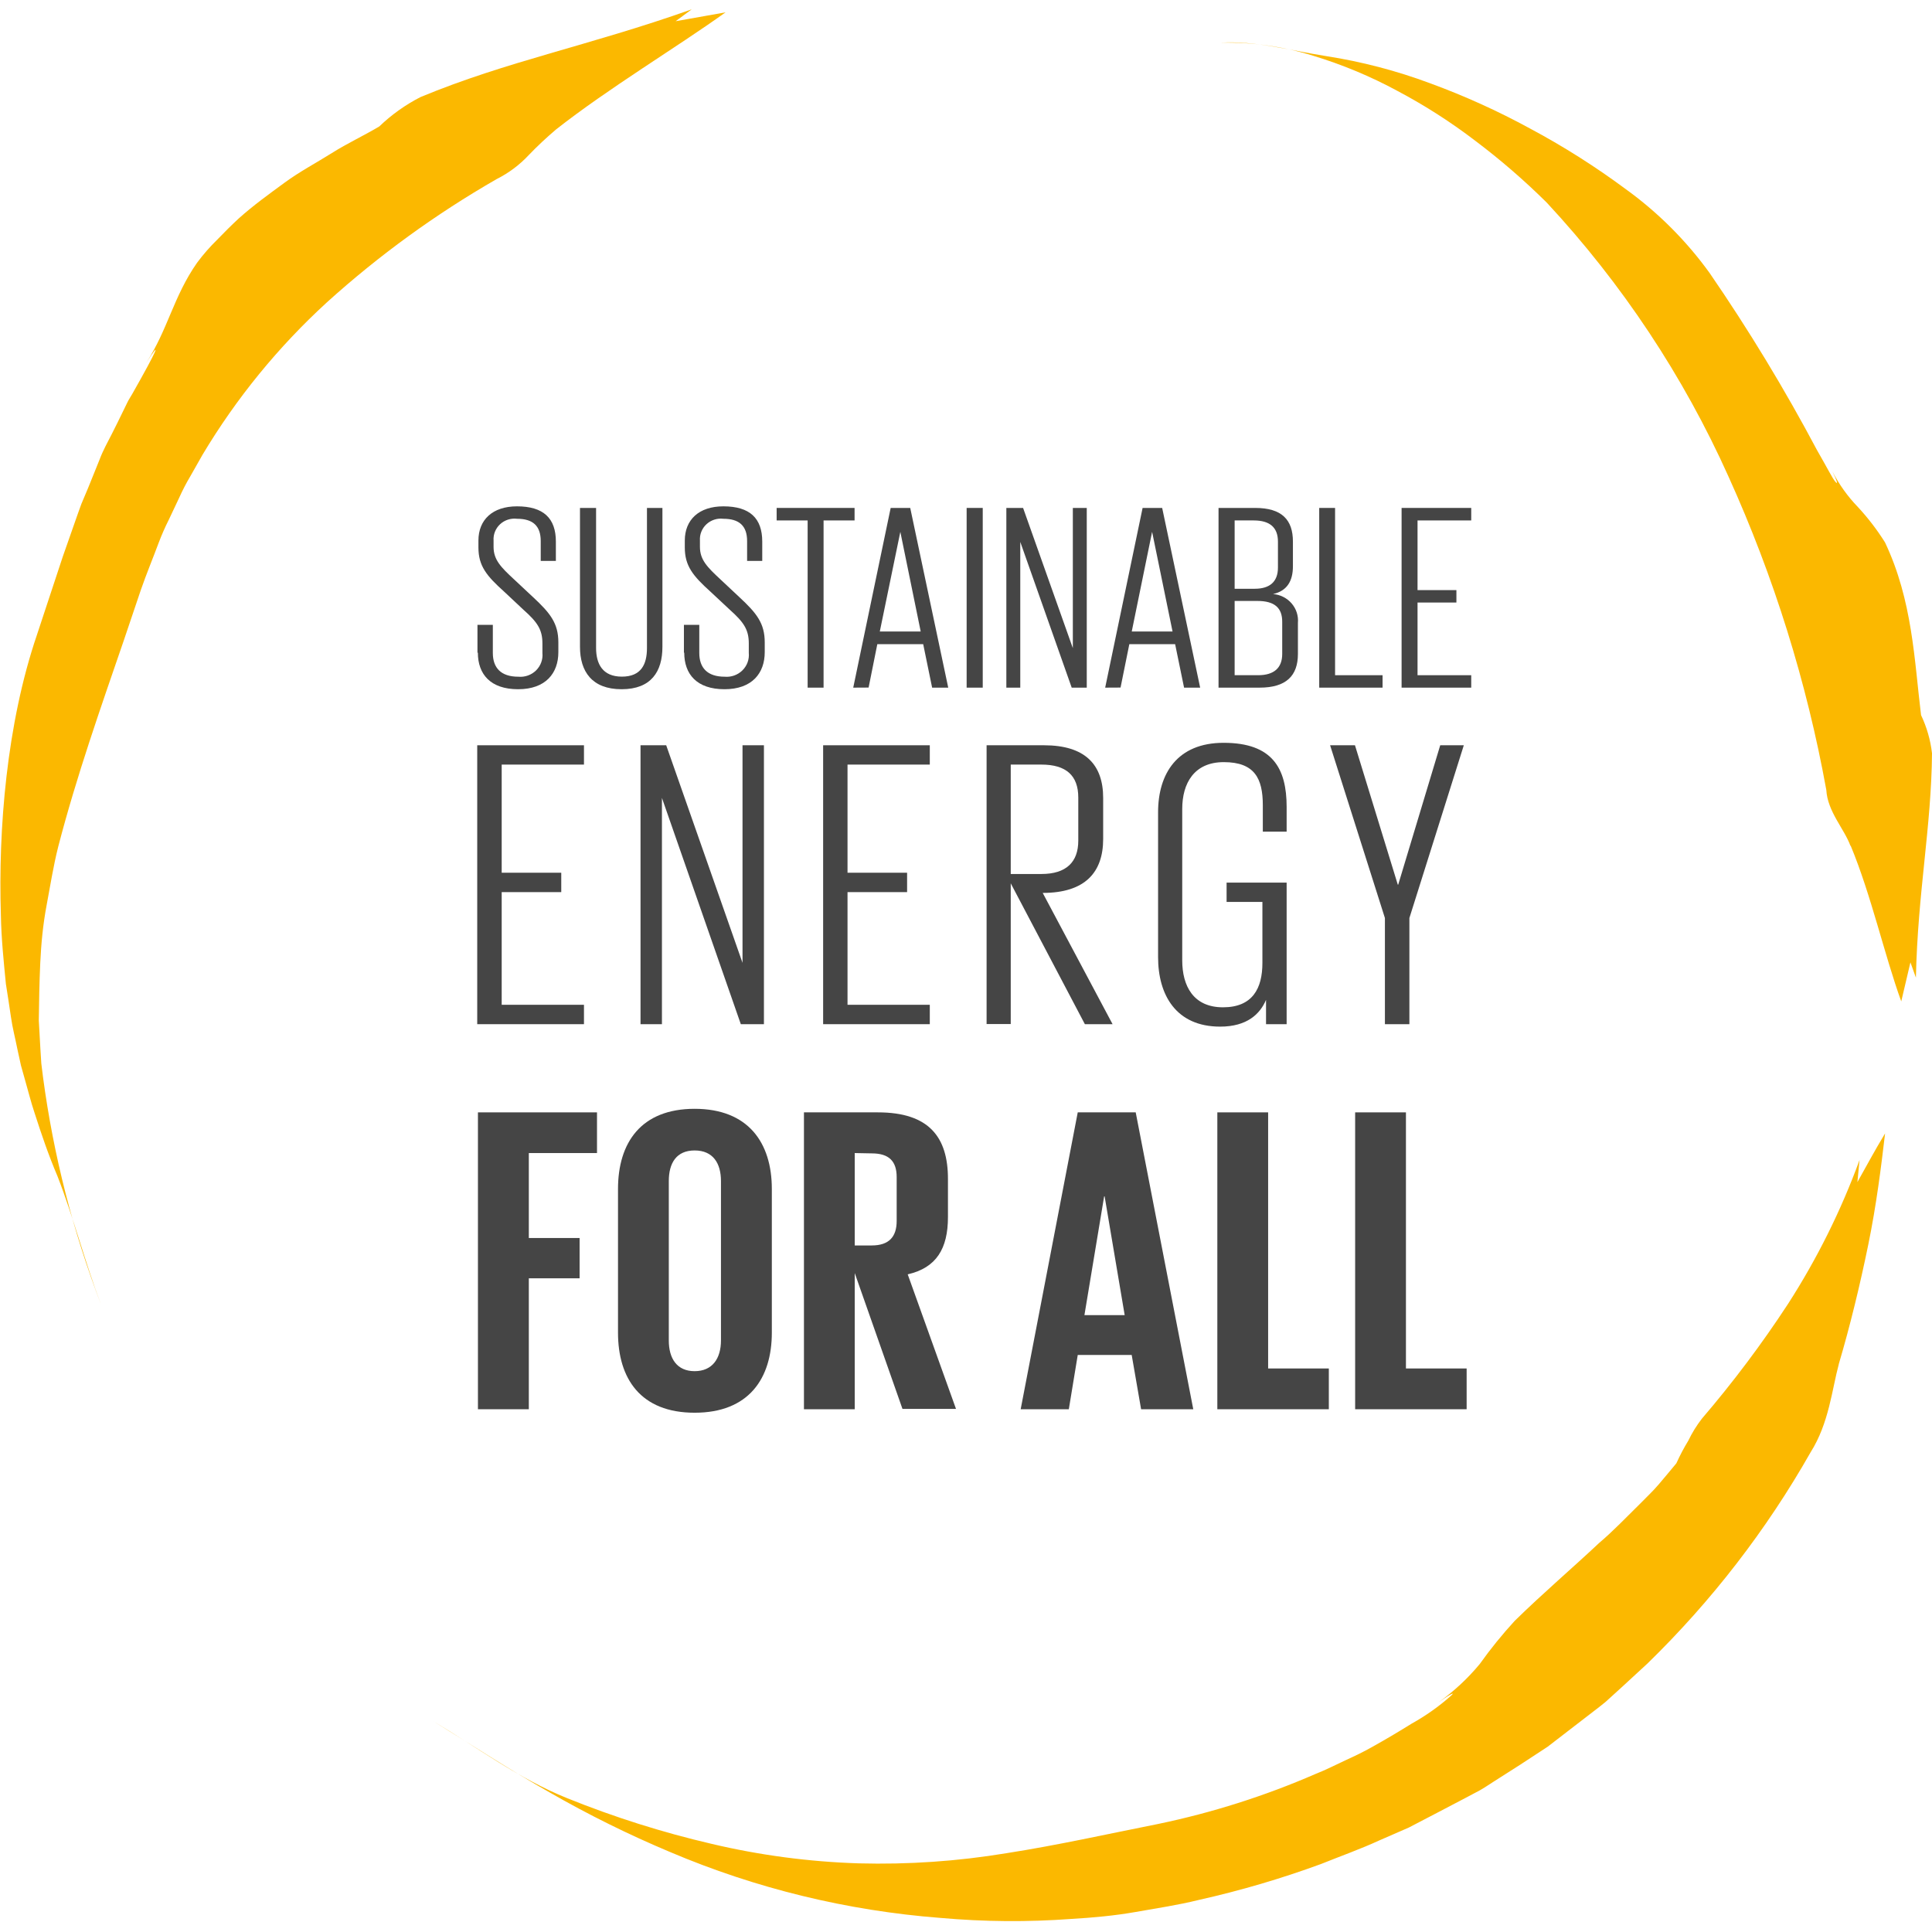
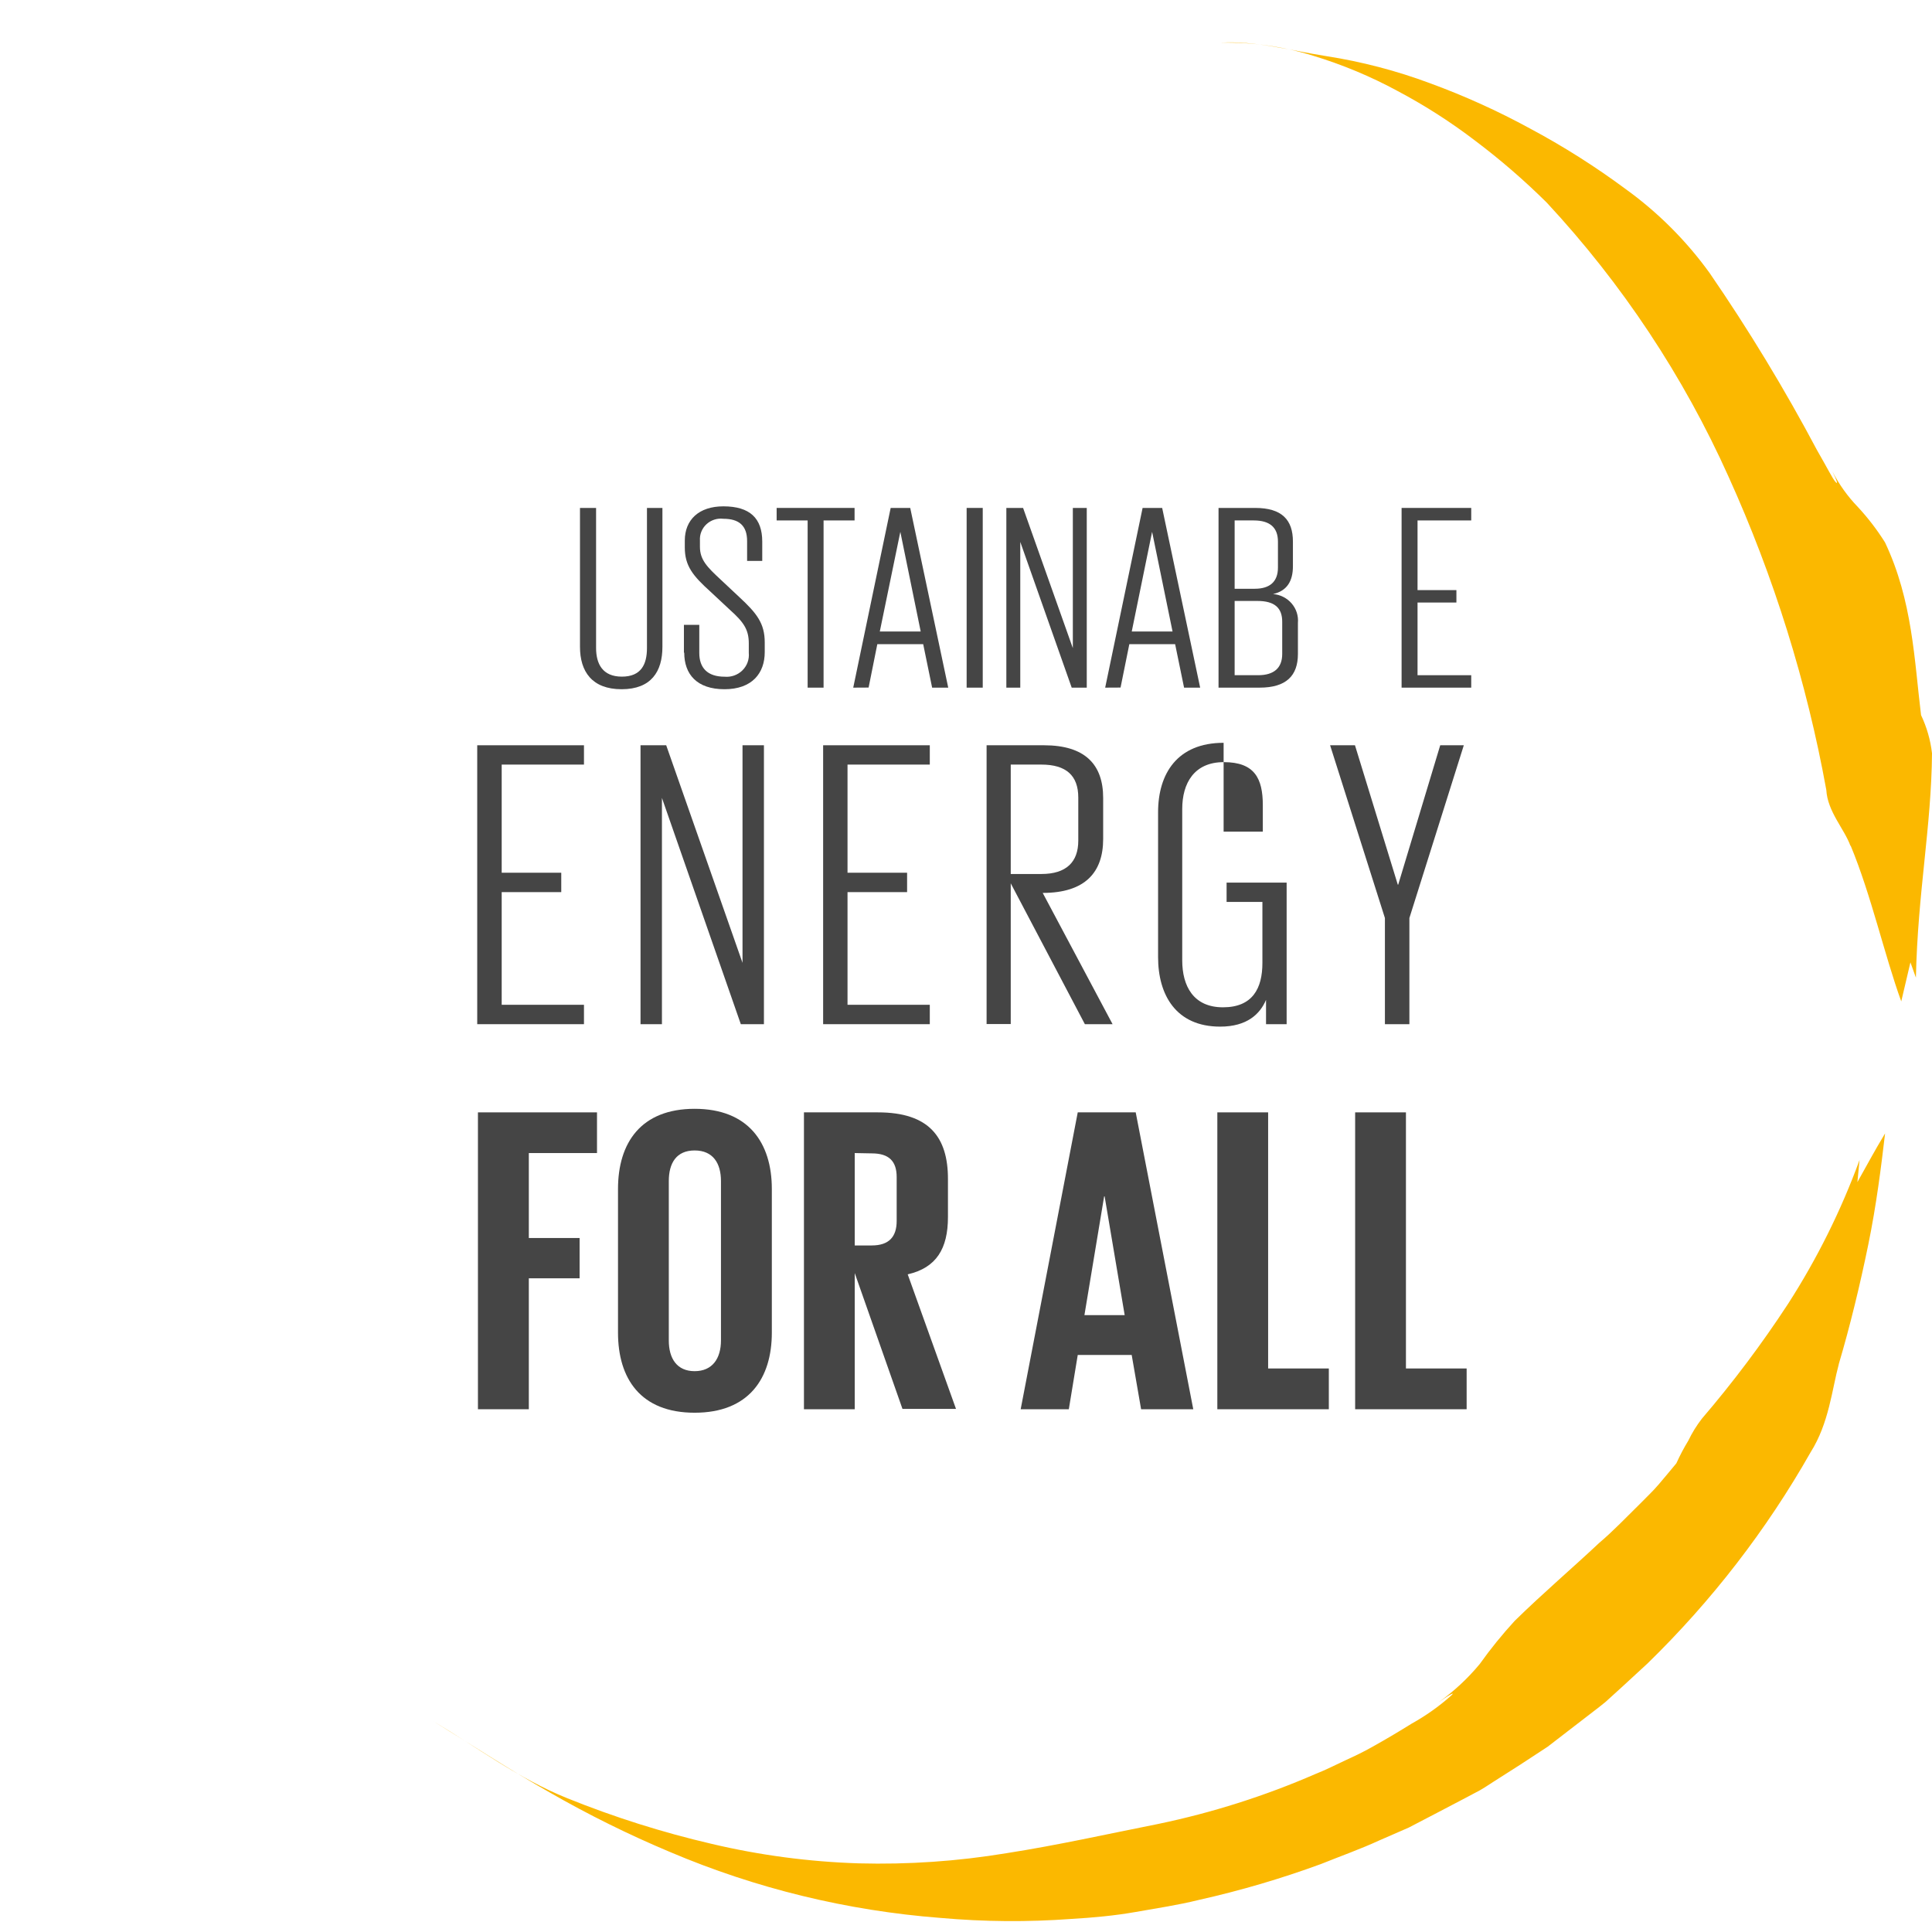
<svg xmlns="http://www.w3.org/2000/svg" width="188" height="187" viewBox="0 0 188 187" fill="none">
  <g clip-path="url(#clip0_8626_48066)">
    <path d="M180.065 82.311C179.494 80.693 177.833 78.983 177.715 76.865C175.809 66.36 172.613 56.122 168.198 46.374C163.813 36.602 157.839 27.597 150.51 19.713C148.333 17.555 146.009 15.545 143.554 13.696C141.183 11.884 138.662 10.268 136.019 8.866C133.399 7.444 130.637 6.29 127.778 5.423C124.866 4.519 121.823 4.09 118.77 4.152C122.224 3.952 125.585 4.922 129.055 5.461C132.501 5.997 135.882 6.88 139.144 8.096C142.492 9.321 145.741 10.792 148.865 12.495C152.106 14.225 155.211 16.19 158.156 18.372C161.319 20.651 164.088 23.416 166.357 26.561C170.169 32.106 173.658 37.86 176.807 43.794C177.778 45.473 178.311 46.552 178.593 46.875C178.875 47.199 178.789 46.875 178.311 45.874C178.958 47.14 179.793 48.306 180.786 49.333C181.773 50.398 182.656 51.55 183.426 52.776C186.105 58.423 186.277 64.216 186.935 69.585C187.492 70.758 187.852 72.012 188.001 73.298C187.938 80.493 186.614 86.818 186.434 95.13L185.901 93.643C185.541 95.184 185.361 95.915 185.008 97.441C183.379 92.965 182.094 87.126 180.081 82.28" fill="#FBB800" />
-     <path d="M54.058 12.641C53.152 13.409 52.287 14.221 51.465 15.075C50.572 16.036 49.511 16.832 48.332 17.424C42.404 20.829 36.865 24.85 31.811 29.419C27.069 33.76 22.992 38.755 19.709 44.248L18.534 46.32C18.13 46.997 17.767 47.697 17.445 48.415L16.419 50.588C16.056 51.308 15.732 52.046 15.447 52.799C14.876 54.339 14.272 55.772 13.7 57.421L12.04 62.336C9.784 68.907 7.457 75.493 5.671 82.365C5.186 84.283 4.888 86.216 4.536 88.081C4.183 89.945 4.003 91.847 3.917 93.719C3.831 95.591 3.799 97.448 3.776 99.305C3.823 100.237 3.878 101.161 3.932 102.085L4.019 103.472L4.191 104.851C5.202 112.393 7.091 119.796 9.823 126.914C8.256 122.808 7.191 118.555 5.593 114.449C4.724 112.408 4.026 110.359 3.361 108.287C3.016 107.262 2.765 106.23 2.468 105.205L2.037 103.665L1.7 102.124C1.496 101.076 1.214 100.029 1.065 98.958C0.917 97.887 0.736 96.816 0.572 95.73C0.36 93.558 0.125 91.324 0.086 89.028C-0.18 80.716 0.642 70.455 3.588 61.796C4.496 59.054 5.337 56.509 6.11 54.162C6.543 52.945 6.953 51.777 7.34 50.657C7.544 50.102 7.716 49.556 7.92 49.032L8.57 47.491L9.69 44.718C10.027 43.816 10.473 43.031 10.865 42.26C11.257 41.49 11.601 40.789 11.922 40.127C12.087 39.803 12.243 39.479 12.384 39.179C12.525 38.879 12.721 38.601 12.87 38.332C15.322 34.018 15.8 32.862 14.217 35.32C16.348 32.053 16.857 28.887 19.176 25.567C19.77 24.767 20.428 24.015 21.142 23.318C21.824 22.609 22.513 21.923 23.218 21.268C24.651 19.982 26.187 18.88 27.675 17.787C29.163 16.693 30.808 15.83 32.297 14.89C33.785 13.95 35.43 13.188 36.911 12.302C38.098 11.161 39.449 10.198 40.921 9.444C49.366 5.939 57.324 4.452 67.312 0.908L65.745 2.064L70.602 1.201C65.8 4.644 59.228 8.565 54.05 12.641" fill="#FBB800" />
    <path d="M178.93 132.746C178.264 135.211 177.982 138.469 176.189 141.312C171.908 148.858 166.568 155.775 160.326 161.857L157.976 164.022L156.801 165.092L156.214 165.624L155.595 166.117L150.597 169.969C148.842 171.132 147.072 172.28 145.317 173.381C144.879 173.659 144.448 173.959 143.994 174.213L142.615 174.945L139.85 176.393L137.085 177.834L134.241 179.074C132.385 179.929 130.442 180.615 128.531 181.385C124.655 182.807 120.688 183.973 116.655 184.875C114.634 185.376 112.566 185.684 110.514 186.046C108.462 186.408 106.354 186.601 104.247 186.724C100.003 187.037 95.741 187.003 91.502 186.624C82.438 185.924 73.553 183.759 65.206 180.214C61.169 178.52 57.245 176.577 53.456 174.398C49.649 172.241 45.944 169.815 42.129 167.465C46.39 170.007 50.471 173.081 55.195 174.976C59.746 176.815 64.437 178.298 69.224 179.413C73.927 180.527 78.733 181.164 83.567 181.316C88.372 181.444 93.178 181.114 97.918 180.33C102.869 179.56 107.827 178.45 112.676 177.487C117.944 176.392 123.081 174.761 128.006 172.619C129.055 172.21 130.003 171.71 130.912 171.294C131.821 170.878 132.69 170.462 133.45 170.03C135.017 169.16 136.286 168.39 137.367 167.719C138.744 166.954 140.031 166.042 141.205 165C141.628 164.607 141.205 164.792 139.999 165.632C141.485 164.572 142.825 163.326 143.986 161.926C145.032 160.457 146.17 159.052 147.393 157.72C150.166 155.001 152.978 152.613 155.626 150.125C157.02 148.946 158.25 147.636 159.543 146.373C160.169 145.726 160.835 145.117 161.407 144.439C161.979 143.762 162.559 143.076 163.123 142.39C163.465 141.631 163.855 140.892 164.29 140.179C164.653 139.422 165.097 138.704 165.614 138.038C168.639 134.507 171.431 130.789 173.972 126.906C176.814 122.493 179.154 117.786 180.951 112.871C180.842 113.957 180.74 115.028 180.74 115.028C181.813 113.133 182.306 112.154 183.434 110.29C183.058 113.495 182.596 117.223 181.797 121.121C180.998 125.019 180.035 129.002 178.93 132.73" fill="#FBB800" />
    <path d="M46.438 72.519H56.825V74.399H48.819V84.922H54.615V86.809H48.819V97.772H56.825V99.659H46.438V72.519Z" fill="#454545" />
    <path d="M64.412 77.642V99.659H62.328V72.519H64.827L72.253 93.689V72.519H74.337V99.659H72.088L64.412 77.642Z" fill="#454545" />
    <path d="M80.098 72.519H90.477V74.399H82.471V84.922H88.268V86.809H82.471V97.772H90.477V99.659H80.098V72.519Z" fill="#454545" />
    <path d="M98.354 74.399V85.045H101.338C103.759 85.045 104.926 83.882 104.926 81.802V77.604C104.926 75.478 103.759 74.399 101.338 74.399H98.354ZM98.354 85.954V99.643H96.004V72.519H101.589C105.592 72.519 107.347 74.399 107.347 77.642V81.64C107.347 84.884 105.592 86.886 101.464 86.886L108.263 99.659H105.568L98.354 85.954Z" fill="#454545" />
-     <path d="M119.358 85.885H125.201V99.658H123.196V97.293C122.616 98.657 121.363 99.897 118.731 99.897C114.438 99.897 112.691 96.816 112.691 93.133V79.044C112.691 75.277 114.564 72.28 119.068 72.28C123.823 72.28 125.201 74.761 125.201 78.52V80.924H122.883V78.358C122.883 75.762 122.099 74.16 119.083 74.16C116.209 74.16 115.041 76.201 115.041 78.72V93.449C115.041 95.938 116.122 98.017 119.005 98.017C121.888 98.017 122.843 96.176 122.843 93.696V87.764H119.358V85.885Z" fill="#454545" />
+     <path d="M119.358 85.885H125.201V99.658H123.196V97.293C122.616 98.657 121.363 99.897 118.731 99.897C114.438 99.897 112.691 96.816 112.691 93.133V79.044C112.691 75.277 114.564 72.28 119.068 72.28V80.924H122.883V78.358C122.883 75.762 122.099 74.16 119.083 74.16C116.209 74.16 115.041 76.201 115.041 78.72V93.449C115.041 95.938 116.122 98.017 119.005 98.017C121.888 98.017 122.843 96.176 122.843 93.696V87.764H119.358V85.885Z" fill="#454545" />
    <path d="M137.146 89.329V99.659H134.764V89.329L129.43 72.519H131.85L136.018 86.085H136.057L140.146 72.519H142.441L137.146 89.329Z" fill="#454545" />
    <path d="M46.508 108.24H58.093V112.2H51.459V120.466H56.401V124.387H51.459V137.128H46.508V108.24Z" fill="#454545" />
    <path d="M70.156 130.434V114.927C70.156 113.178 69.372 111.946 67.594 111.946C65.816 111.946 65.08 113.178 65.08 114.927V130.434C65.08 132.183 65.863 133.423 67.594 133.423C69.325 133.423 70.156 132.183 70.156 130.434ZM60.137 129.664V115.697C60.137 111.175 62.393 107.894 67.594 107.894C72.795 107.894 75.106 111.175 75.106 115.697V129.671C75.106 134.147 72.85 137.467 67.594 137.467C62.338 137.467 60.137 134.147 60.137 129.671" fill="#454545" />
    <path d="M83.173 112.2V121.19H84.826C86.518 121.19 87.254 120.342 87.254 118.802V114.542C87.254 113.001 86.518 112.231 84.826 112.231L83.173 112.2ZM83.173 123.878V137.128H78.231V108.24H85.429C90.419 108.24 92.244 110.667 92.244 114.711V118.424C92.244 121.506 91.116 123.362 88.328 124.002L93.028 137.097H87.819L83.173 123.878Z" fill="#454545" />
    <path d="M105.524 127.969H109.441L107.49 116.414H107.443L105.524 127.969ZM99.32 137.128L104.874 108.24H110.514L116.115 137.128H111.039L110.123 131.844H104.874L104.005 137.128H99.32Z" fill="#454545" />
    <path d="M118.457 108.24H123.4V133.161H129.306V137.128H118.457V108.24Z" fill="#454545" />
    <path d="M131.867 108.24H136.81V133.161H142.716V137.128H131.867V108.24Z" fill="#454545" />
-     <path d="M46.461 63.507V60.803H47.957V63.537C47.957 64.978 48.74 65.848 50.432 65.848C50.749 65.878 51.068 65.839 51.366 65.733C51.665 65.628 51.937 65.458 52.161 65.238C52.386 65.017 52.558 64.75 52.665 64.456C52.773 64.162 52.813 63.848 52.782 63.537V62.605C52.782 61.265 52.297 60.541 50.934 59.331L49.062 57.575C47.346 56.034 46.555 55.071 46.555 53.269V52.598C46.555 50.588 47.918 49.27 50.307 49.27C52.892 49.27 54.091 50.434 54.091 52.699V54.578H52.618V52.652C52.618 51.15 51.835 50.48 50.307 50.48C50.01 50.444 49.708 50.473 49.424 50.565C49.139 50.657 48.879 50.81 48.661 51.012C48.443 51.215 48.274 51.462 48.164 51.736C48.055 52.01 48.008 52.304 48.028 52.598V53.215C48.028 54.478 48.756 55.202 50.009 56.365L51.889 58.122C53.542 59.663 54.333 60.648 54.333 62.505V63.46C54.333 65.494 53.111 67.066 50.417 67.066C47.722 67.066 46.5 65.602 46.5 63.507" fill="#454545" />
    <path d="M64.459 49.425V62.944C64.459 65.34 63.37 67.066 60.487 67.066C57.605 67.066 56.438 65.34 56.438 62.944V49.425H58.004V63.052C58.004 64.593 58.631 65.841 60.511 65.841C62.391 65.841 62.955 64.647 62.955 63.052V49.425H64.459Z" fill="#454545" />
    <path d="M66.551 63.507V60.803H68.047V63.537C68.047 64.978 68.83 65.848 70.514 65.848C70.83 65.877 71.149 65.837 71.447 65.73C71.745 65.624 72.016 65.455 72.24 65.234C72.464 65.014 72.637 64.748 72.745 64.454C72.852 64.161 72.893 63.848 72.864 63.537V62.605C72.864 61.265 72.371 60.541 71.016 59.331L69.136 57.575C67.428 56.034 66.637 55.071 66.637 53.269V52.598C66.637 50.588 68 49.27 70.389 49.27C72.974 49.27 74.173 50.434 74.173 52.699V54.578H72.7V52.652C72.7 51.15 71.917 50.48 70.389 50.48C70.092 50.444 69.79 50.473 69.506 50.565C69.221 50.657 68.961 50.81 68.743 51.012C68.525 51.215 68.356 51.462 68.246 51.736C68.137 52.01 68.09 52.304 68.11 52.598V53.215C68.11 54.478 68.838 55.202 70.091 56.365L71.964 58.122C73.624 59.663 74.415 60.648 74.415 62.505V63.46C74.415 65.494 73.193 67.066 70.499 67.066C67.804 67.066 66.582 65.602 66.582 63.507" fill="#454545" />
    <path d="M75.574 49.425H83.157V50.642H80.141V66.912H78.59V50.642H75.574V49.425Z" fill="#454545" />
    <path d="M85.612 61.45H89.592L87.61 51.751L85.612 61.45ZM83.027 66.912L86.67 49.425H88.573L92.271 66.912H90.704L89.835 62.682H85.37L84.523 66.904L83.027 66.912Z" fill="#454545" />
    <path d="M95.629 49.425H94.062V66.912H95.629V49.425Z" fill="#454545" />
    <path d="M99.281 52.73V66.912H97.926V49.425H99.555L104.396 63.068V49.425H105.751V66.912H104.286L99.281 52.73Z" fill="#454545" />
    <path d="M110.128 61.45H114.099L112.11 51.751L110.128 61.45ZM107.543 66.912L111.185 49.425H113.089L116.786 66.912H115.22L114.35 62.682H109.893L109.039 66.904L107.543 66.912Z" fill="#454545" />
    <path d="M122.42 65.702C123.987 65.702 124.77 64.978 124.77 63.638V60.495C124.77 59.154 124.034 58.476 122.35 58.476H120.141V65.702H122.42ZM120.141 50.642V57.29H122.099C123.595 57.29 124.355 56.574 124.355 55.233V52.699C124.355 51.335 123.572 50.642 122.005 50.642H120.141ZM118.574 49.425H122.138C124.747 49.425 125.812 50.588 125.812 52.699V55.102C125.812 56.543 125.24 57.498 123.877 57.806C124.225 57.832 124.564 57.926 124.874 58.082C125.184 58.238 125.46 58.453 125.685 58.715C125.91 58.976 126.08 59.279 126.186 59.606C126.291 59.933 126.329 60.277 126.298 60.618V63.638C126.298 65.756 125.154 66.912 122.569 66.912H118.574V49.425Z" fill="#454545" />
-     <path d="M128.371 49.425H129.914V65.702H134.536V66.912H128.371V49.425Z" fill="#454545" />
    <path d="M136.387 49.425H143.163V50.642H137.938V57.421H141.721V58.63H137.938V65.702H143.163V66.912H136.387V49.425Z" fill="#454545" />
  </g>
  <defs>
    <clipPath id="clip0_8626_48066">
      <rect width="188" height="186" fill="white" transform="translate(0 0.908)" />
    </clipPath>
  </defs>
</svg>